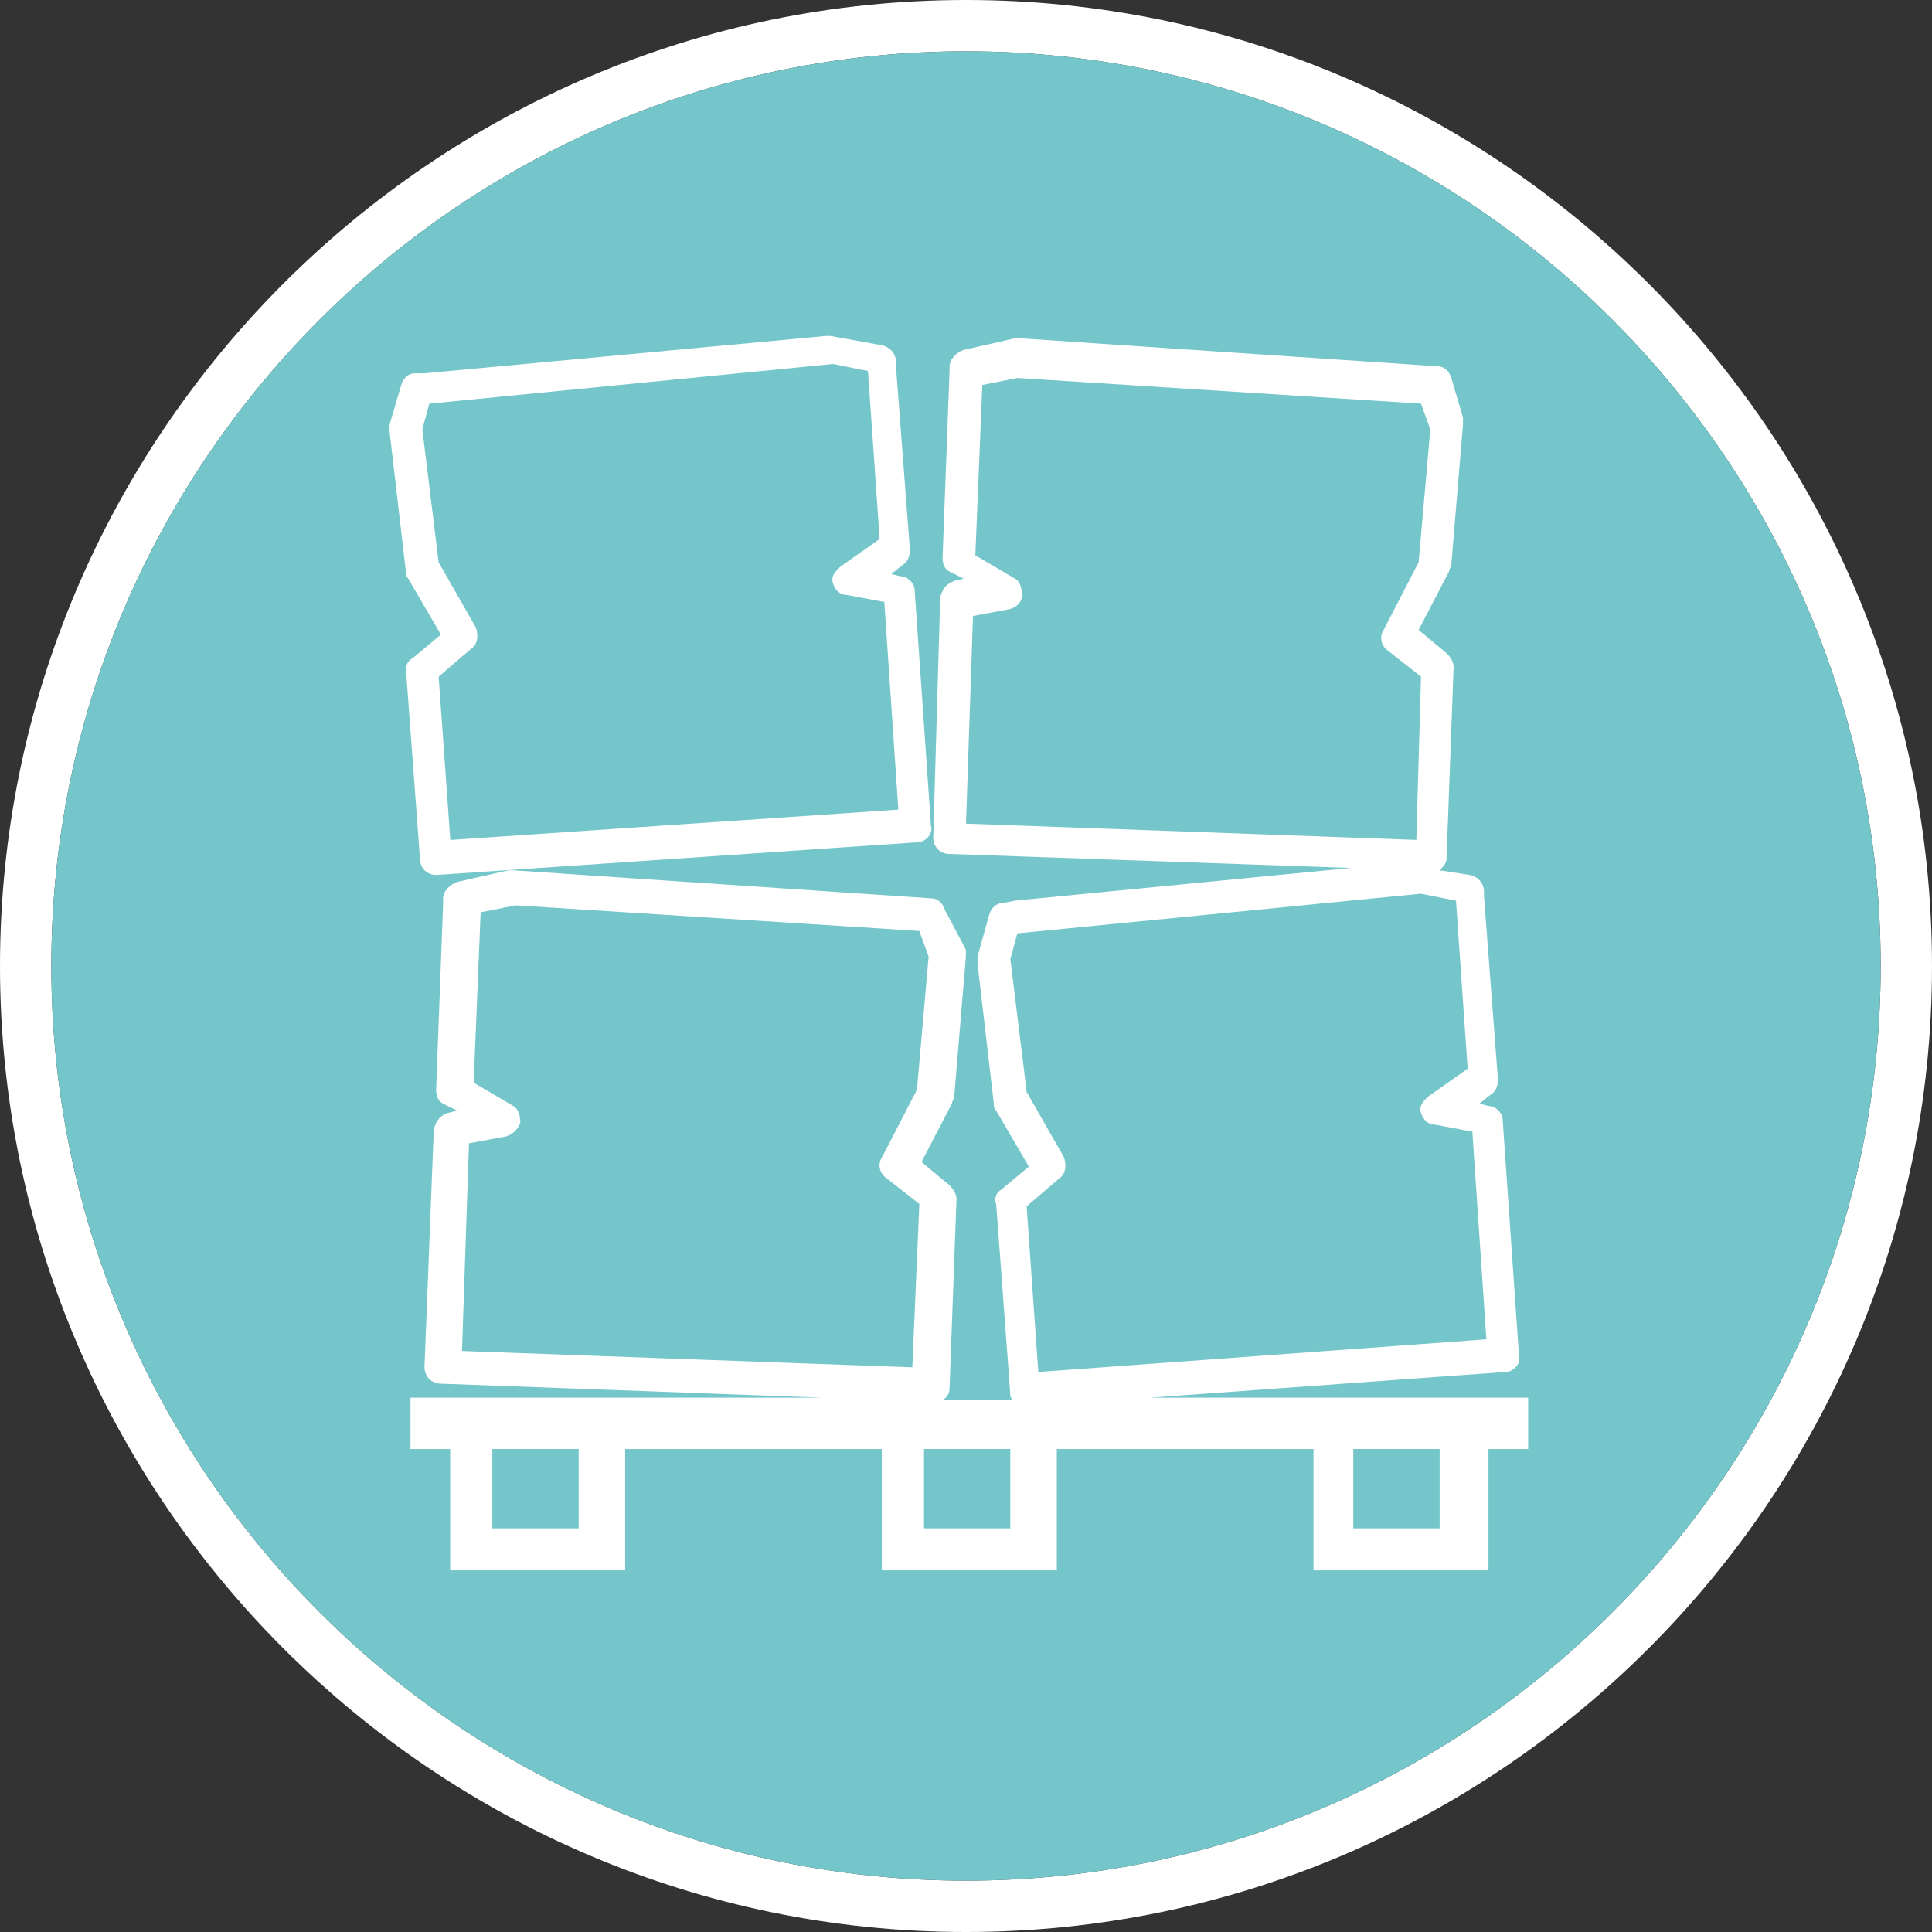
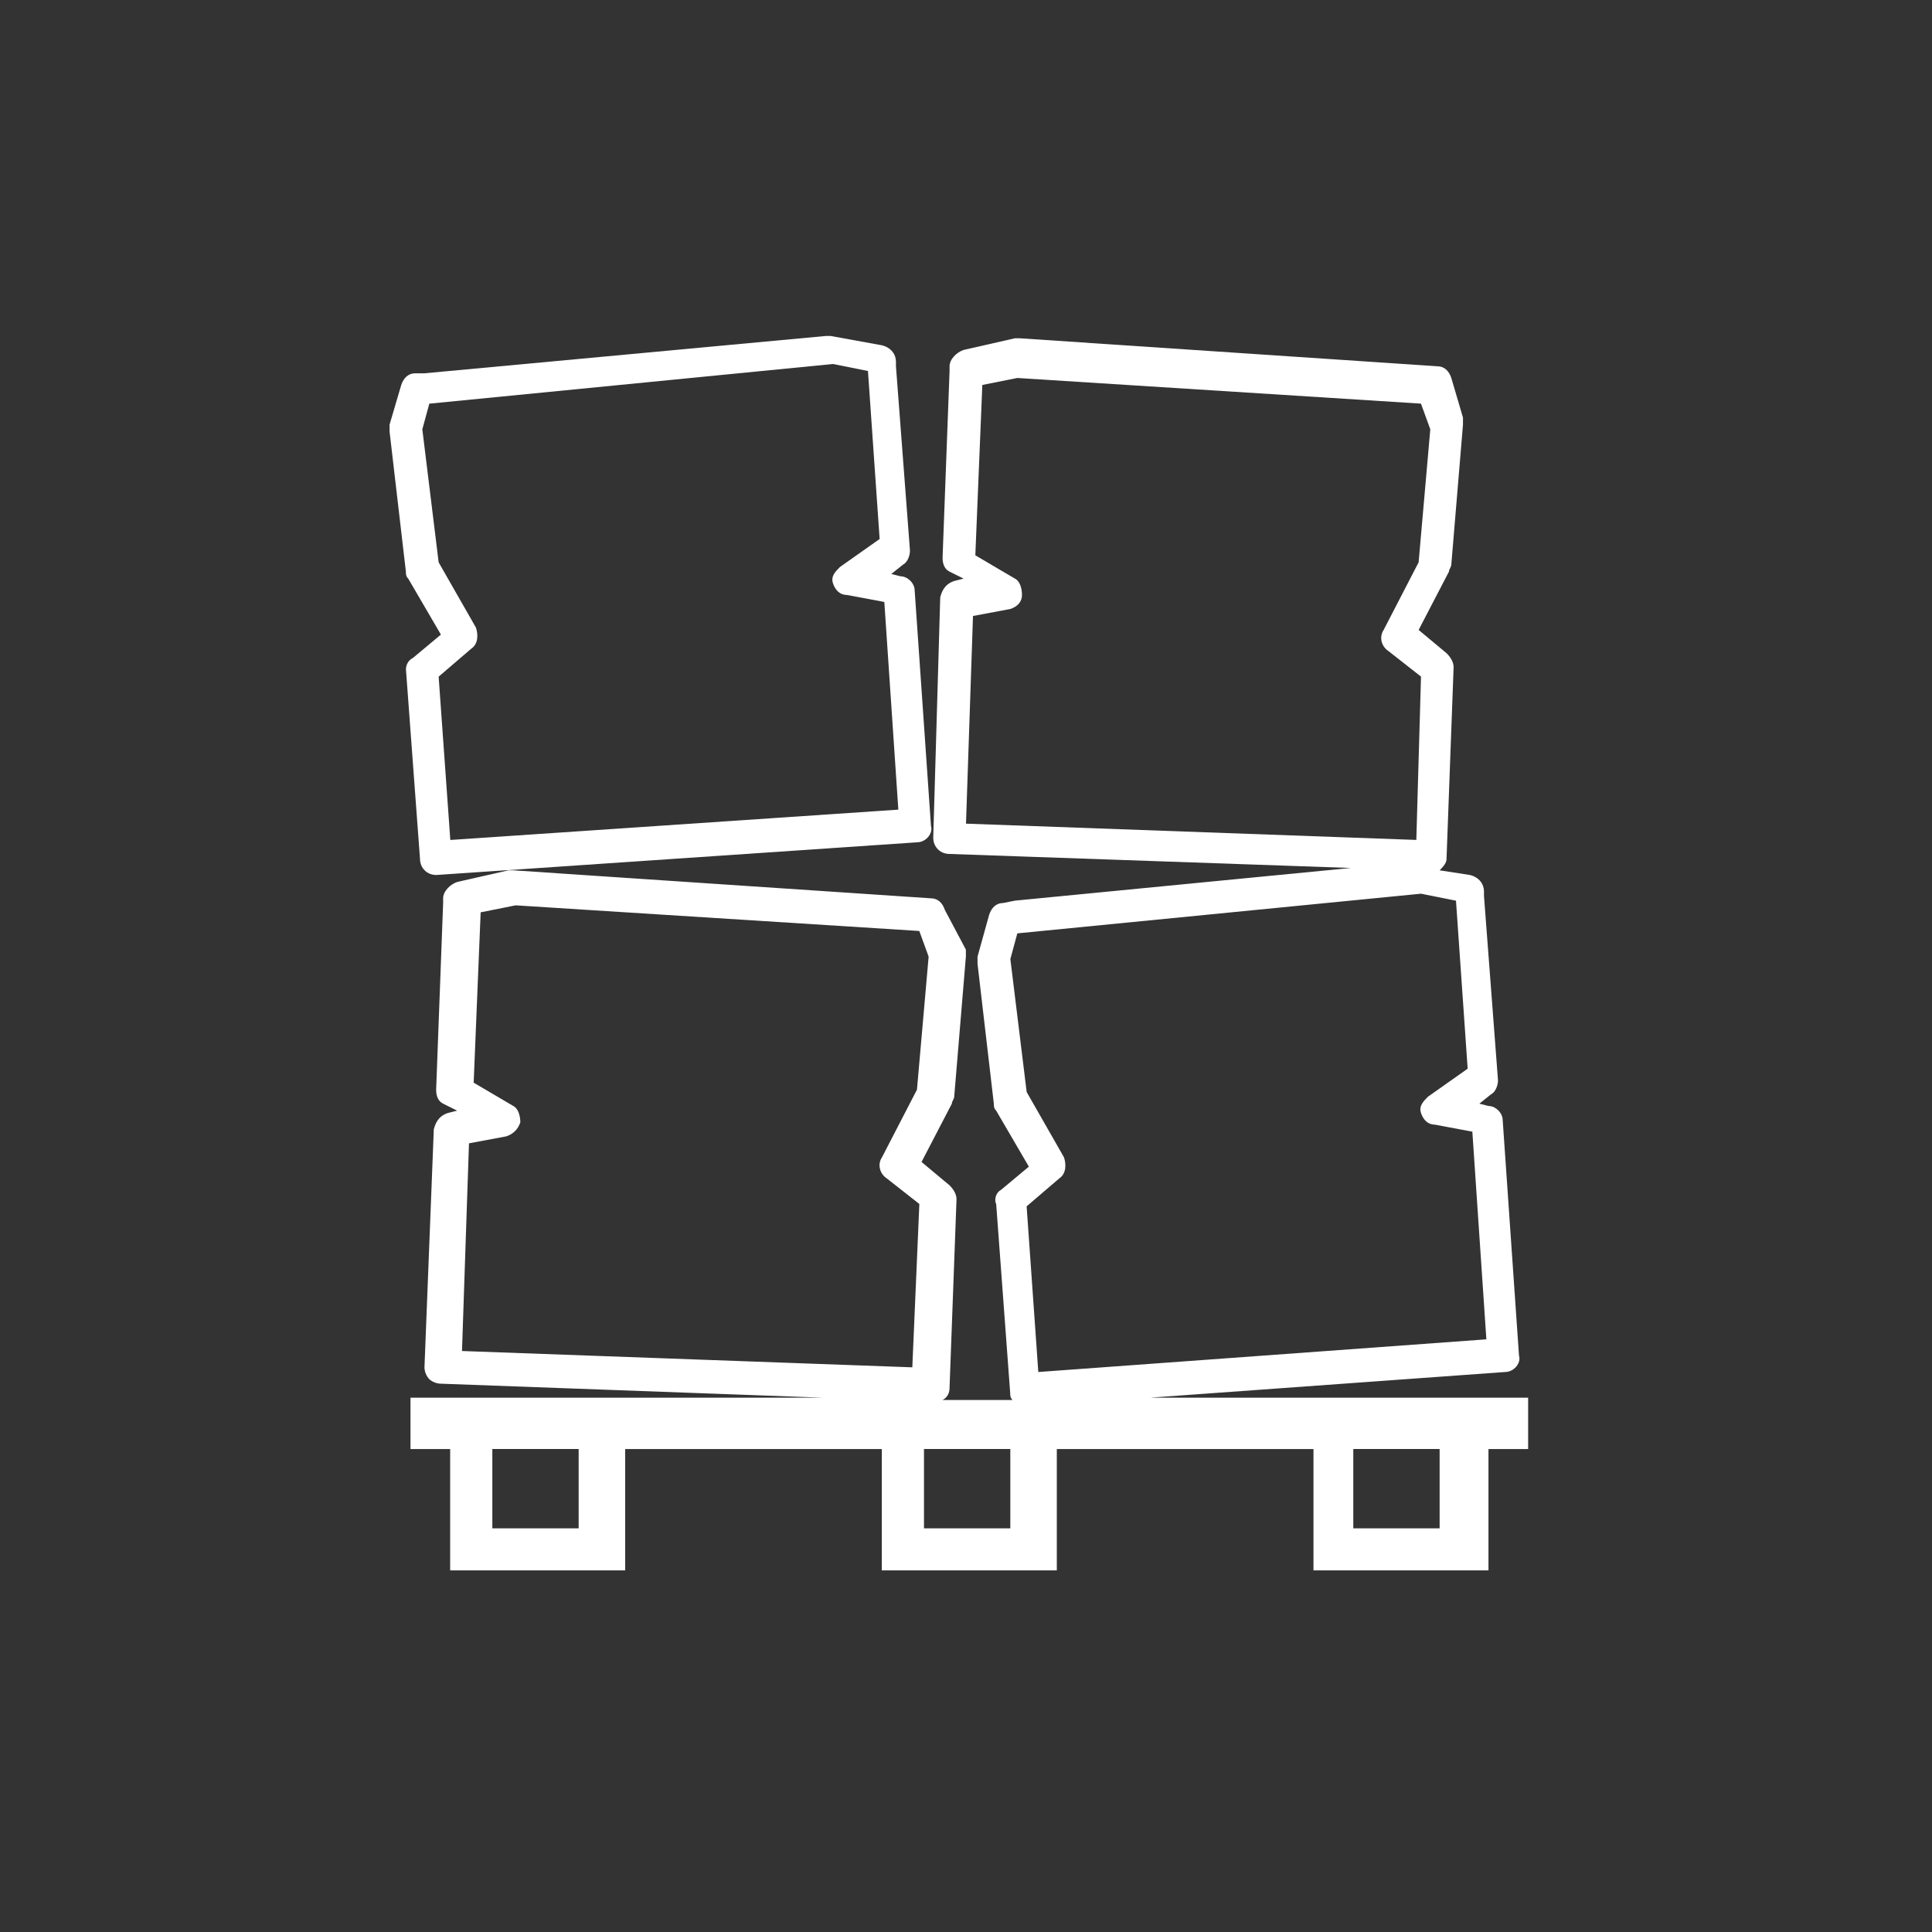
<svg xmlns="http://www.w3.org/2000/svg" height="47" viewBox="0 0 47 47" width="47">
  <rect x="0" y="0" width="47" height="47" fill="#333333" stroke="none" />
  <g fill="none" fill-rule="evenodd">
-     <path d="m23.5 47c-12.942 0-23.5-10.558-23.5-23.5s10.558-23.5 23.5-23.5 23.5 10.558 23.5 23.5-10.558 23.5-23.5 23.5zm0-45.751c-12.261 0-22.251 9.99-22.251 22.251s9.99 22.251 22.251 22.251 22.251-9.99 22.251-22.251-9.99-22.251-22.251-22.251z" fill="#fff" fill-rule="nonzero" />
-     <path d="m45.751 23.5c0-12.261-9.99-22.251-22.251-22.251s-22.251 9.99-22.251 22.251 9.99 22.251 22.251 22.251 22.251-9.99 22.251-22.251z" fill="#74c6ca" fill-rule="nonzero" />
-     <path d="m11.466 11.523h24.068v23.954h-24.068z" />
    <g fill="#fff" fill-rule="nonzero" transform="translate(9.479 8.174)">
      <path d="m18.505 25.827 8.628-.624c.227 0 .397-.227.341-.397l-.397-5.733c0-.17-.17-.341-.341-.341l-.227-.057.284-.227c.114-.057.17-.227.17-.341l-.341-4.484v-.114c0-.17-.114-.341-.341-.397l-.738-.114c.17-.17.17-.227.17-.341l.17-4.598c0-.114-.057-.227-.17-.341l-.681-.568.738-1.419c0-.057.057-.114.057-.17l.284-3.406c0-.057 0-.114 0-.17l-.284-.965c-.057-.17-.17-.284-.341-.284l-10.161-.681c-.057 0-.057 0-.114 0l-1.249.284c-.17.057-.341.227-.341.397v.114l-.17 4.541c0 .17.057.284.17.341l.341.17-.227.057c-.17.057-.284.17-.341.397l-.17 5.847c0 .227.17.397.397.397l9.763.341-8.174.795-.284.057c-.17 0-.284.114-.341.284l-.284 1.022v.17l.397 3.406c0 .057 0 .114.057.17l.795 1.362-.681.568c-.114.057-.17.227-.114.341l.341 4.598c0 .057 0 .114.057.17h-1.703c.114-.057.17-.17.17-.284l.17-4.598c0-.114-.057-.227-.17-.341l-.681-.568.738-1.419c0-.057.057-.114.057-.17l.284-3.406c0-.057 0-.114 0-.17l-.511-.965c-.057-.17-.17-.284-.341-.284l-10.161-.681c-.057 0-.057 0-.114 0l-1.249.284c-.17.057-.341.227-.341.397v.114l-.17 4.541c0 .17.057.284.17.341l.341.17-.227.057c-.17.057-.284.17-.341.397l-.227 5.79c0 .114.057.227.114.284.057.057.17.114.284.114l9.309.341h-10.047v1.249h.965v2.952h4.257v-2.952h6.244v2.952h4.257v-2.952h6.244v2.952h4.257v-2.952h.965v-1.249zm-13.907 3.179h-2.1v-1.93h2.1zm9.423-17.143.17-5.052.908-.17c.17-.057.284-.17.284-.341 0-.17-.057-.341-.17-.397l-.965-.568.17-4.144.851-.17 9.82.624.227.624-.284 3.236-.851 1.646c-.114.17-.057.397.114.511l.795.624-.114 3.973zm-1.306 13.226-10.955-.397.17-5.052.908-.17c.17-.057.284-.17.341-.341 0-.17-.057-.341-.17-.397l-.965-.568.17-4.144.851-.17 9.82.624.227.624-.284 3.236-.851 1.646c-.114.17-.057.397.114.511l.795.624zm2.384 3.917h-2.1v-1.93h2.1zm.681-3.803-.284-4.03.795-.681c.17-.114.17-.341.114-.511l-.908-1.589-.397-3.236.17-.624 9.82-.965.851.17.284 4.087-.965.681c-.114.114-.227.227-.17.397.057.17.17.284.341.284l.908.17.341 5.052zm9.763 3.803h-2.1v-1.93h2.1z" />
      <path d="m.397 8.117.341 4.598c0 .227.17.397.397.397l11.693-.795c.227 0 .397-.227.341-.397l-.397-5.733c0-.17-.17-.341-.341-.341l-.227-.057.284-.227c.114-.057.17-.227.17-.341l-.341-4.484v-.114c0-.17-.114-.341-.341-.397l-1.249-.227c-.057 0-.057 0-.114 0l-9.763.908h-.227c-.17 0-.284.114-.341.284l-.284.965v.17l.397 3.406c0 .057 0 .114.057.17l.795 1.362-.681.568c-.114.057-.17.17-.17.284zm1.589-.511c.17-.114.17-.341.114-.511l-.908-1.589-.397-3.236.17-.624 9.82-.965.851.17.284 4.087-.965.681c-.114.114-.227.227-.17.397.057.17.17.284.341.284l.908.17.341 5.052-10.899.738-.284-3.973z" />
    </g>
  </g>
</svg>